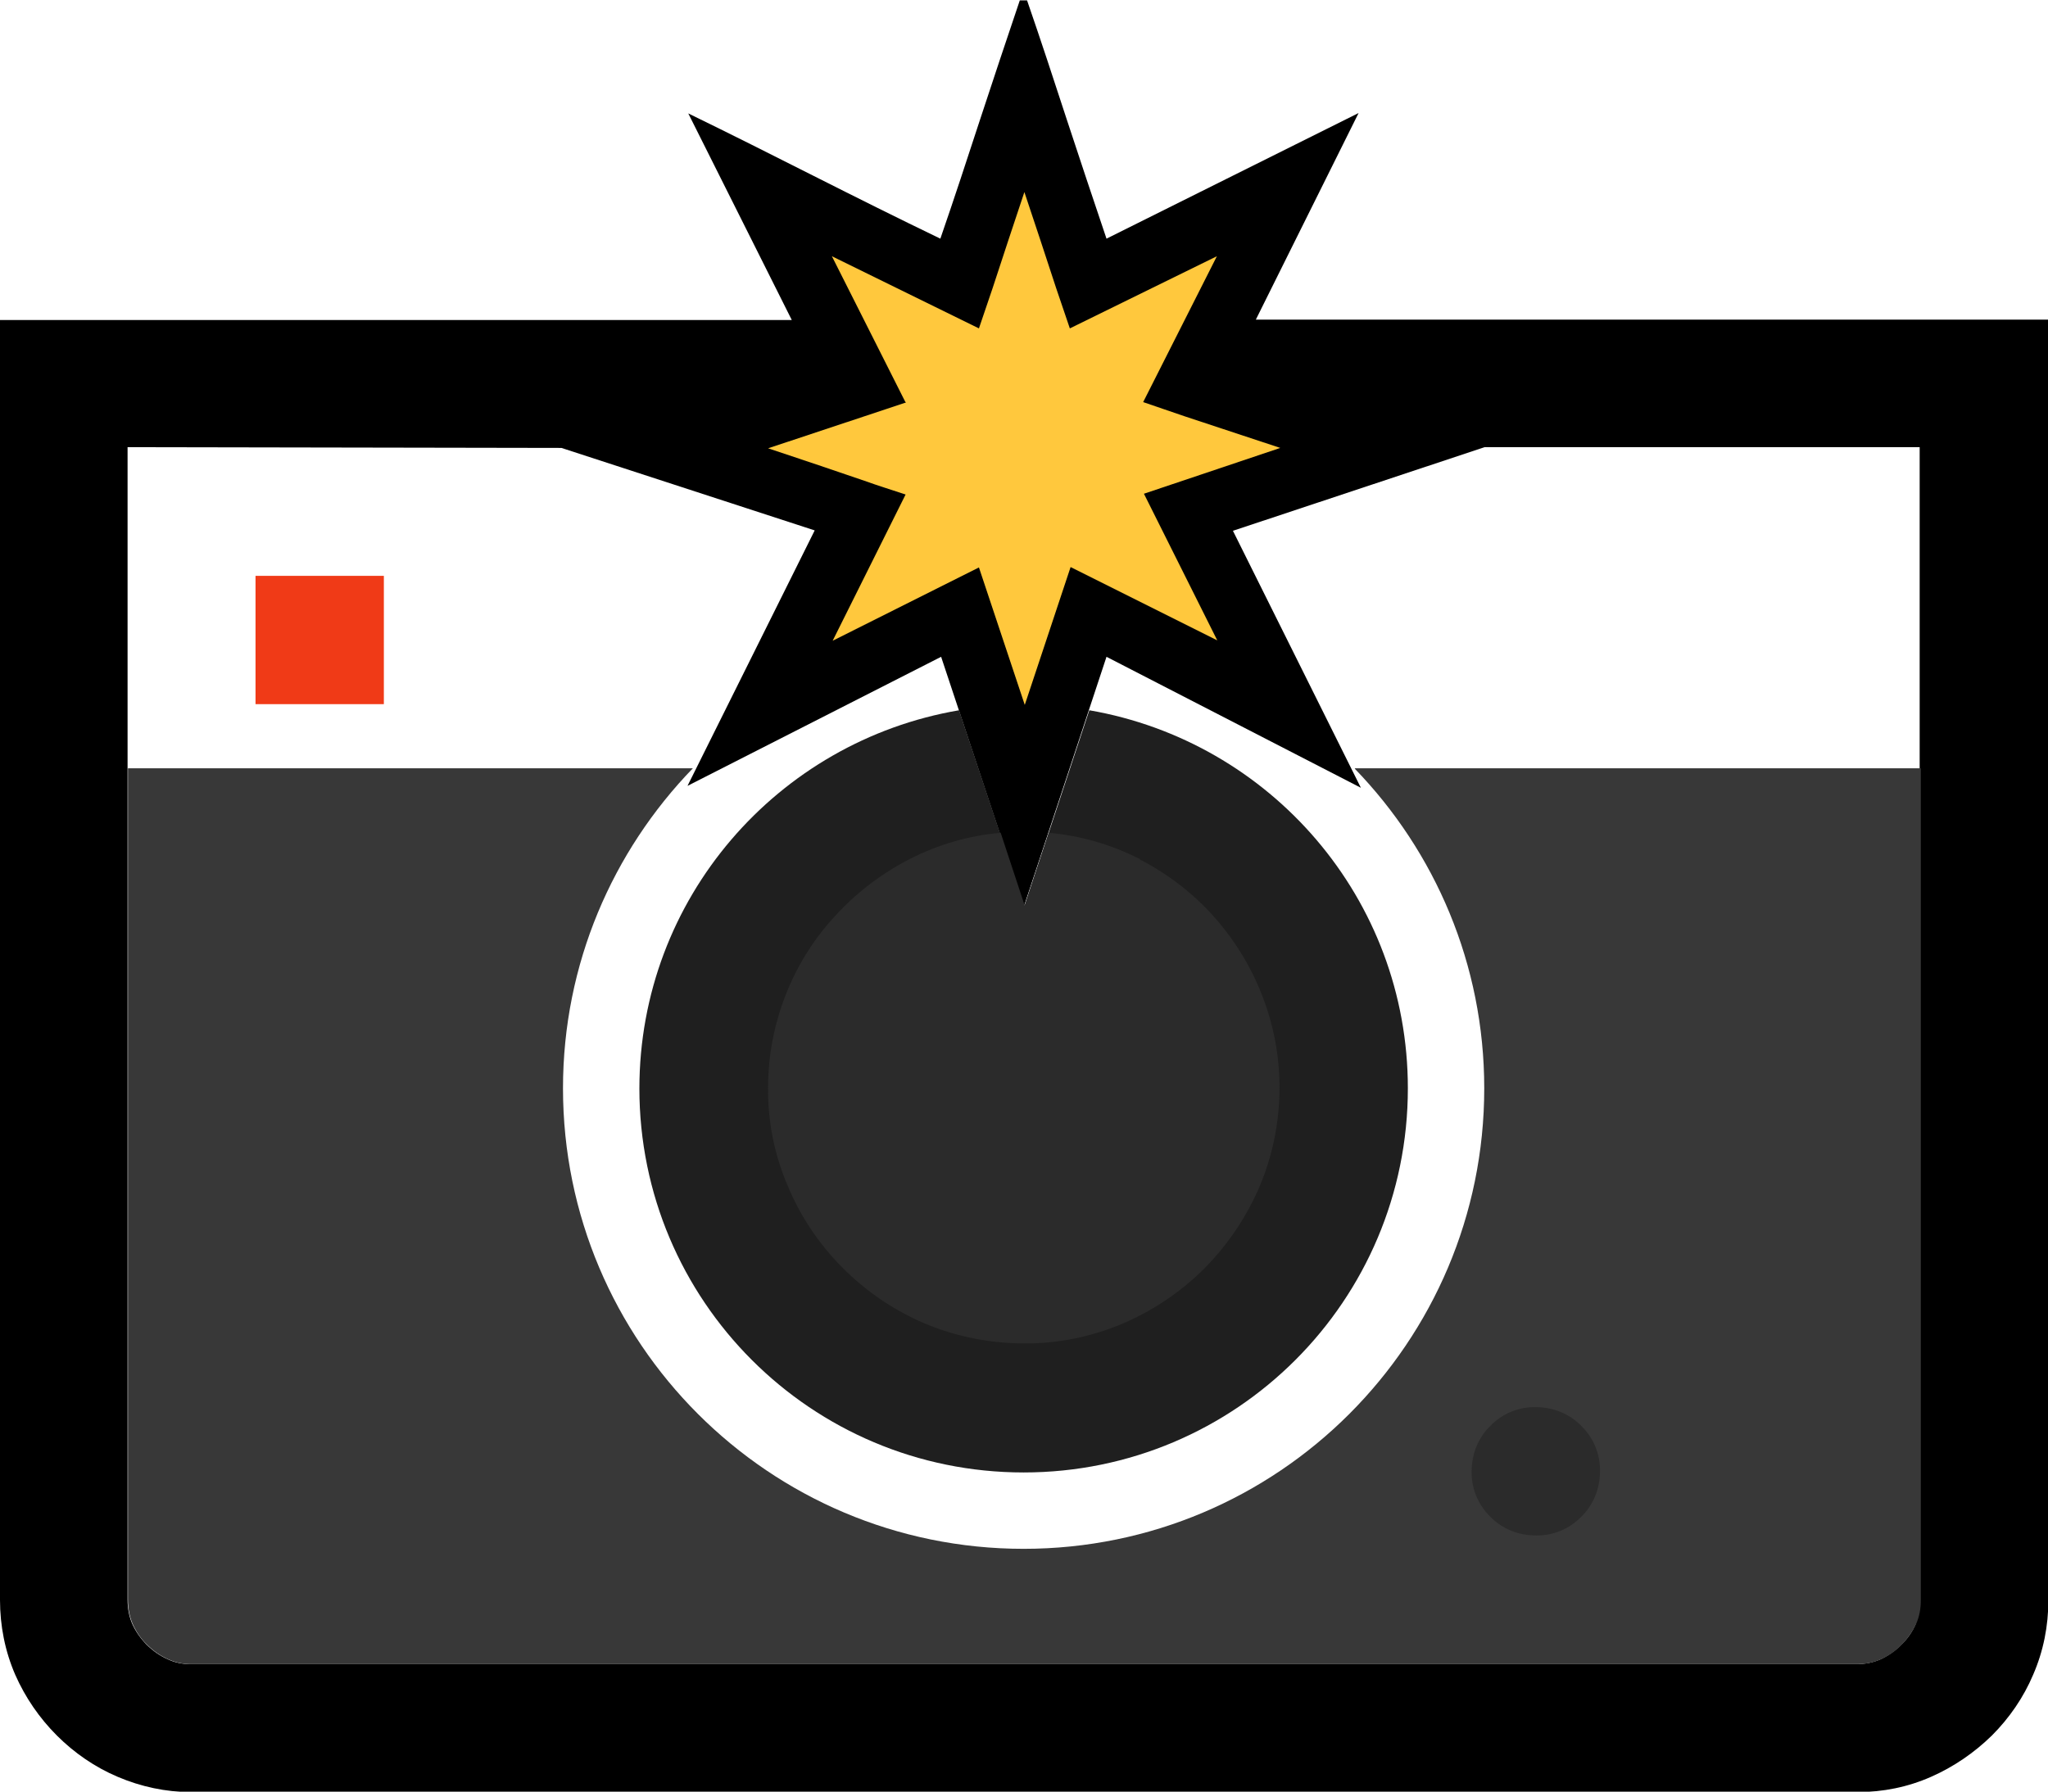
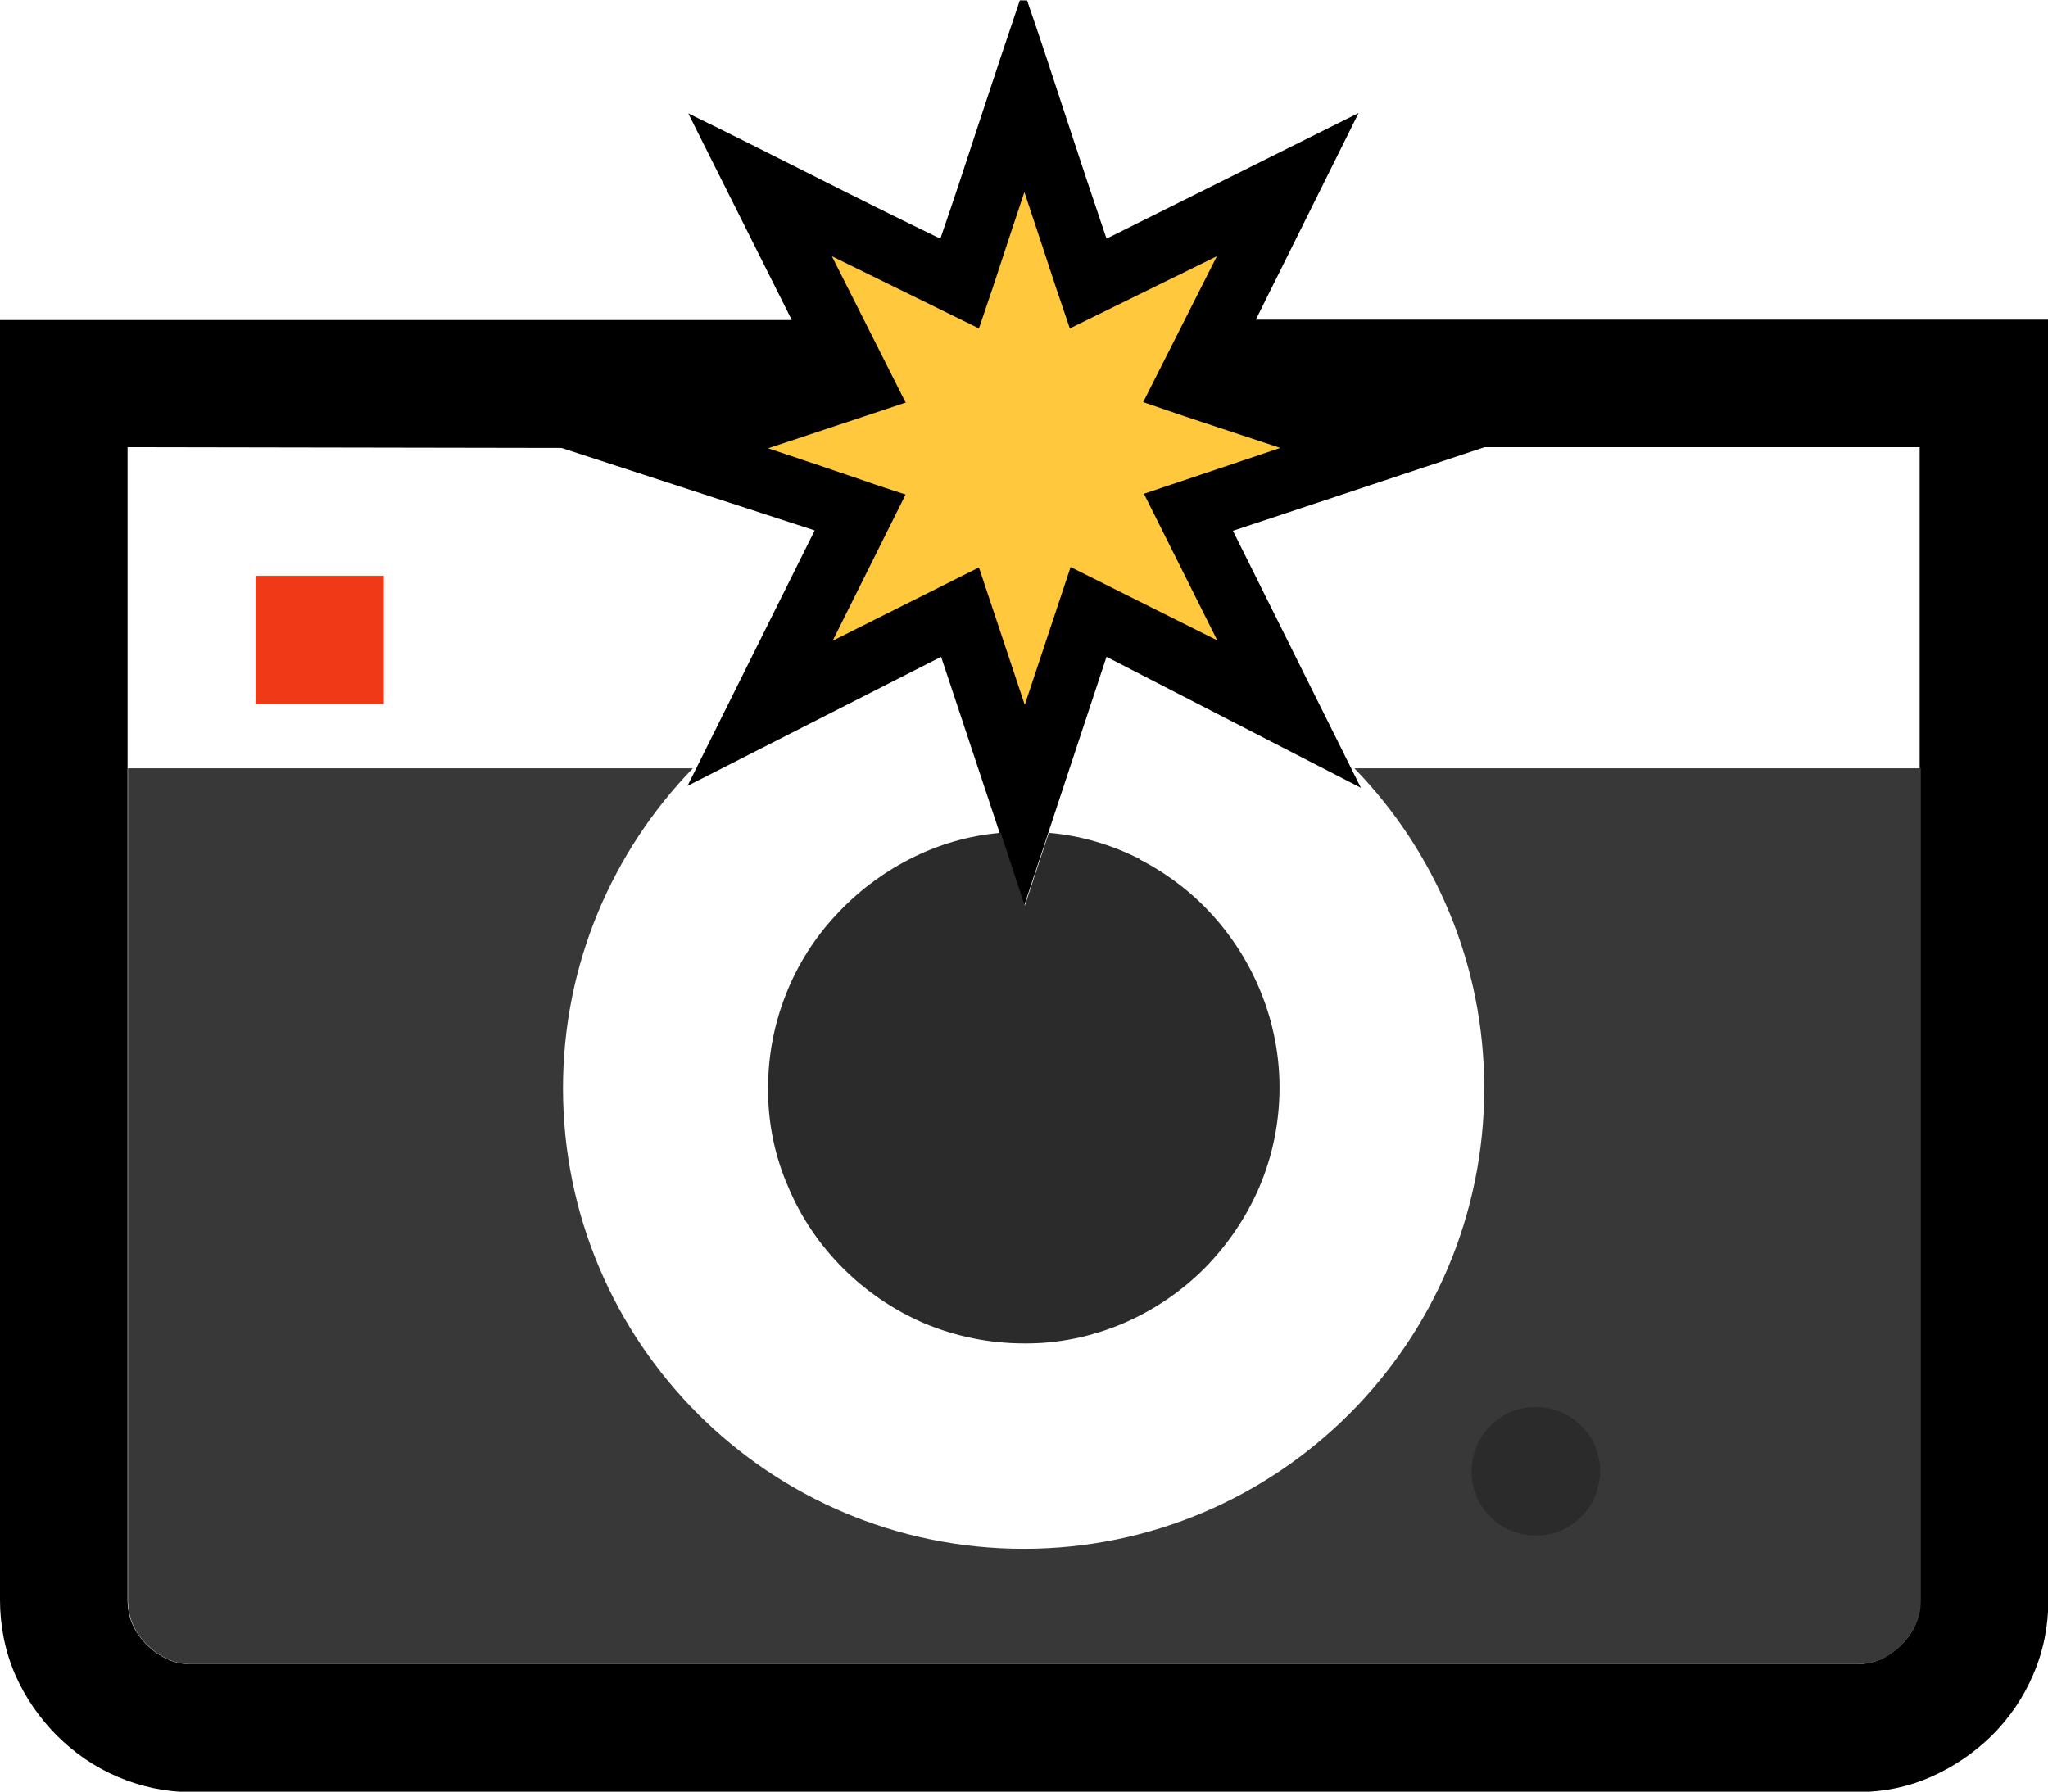
<svg xmlns="http://www.w3.org/2000/svg" id="Layer_2" viewBox="0 0 53.62 46.92">
  <defs>
    <style>.cls-1{fill:#383838;}.cls-2{fill:#f03a17;}.cls-3{fill:#1f1f1f;}.cls-4{fill:#2b2b2b;}.cls-5{fill:#ffc83d;}</style>
  </defs>
  <g id="Layer_1-2">
    <path d="M32.88,8.37l2.69-5.41-6.6,3.29c-.35-1.04-.7-2.08-1.04-3.12-.34-1.04-.68-2.08-1.04-3.12h-.19c-.35,1.04-.7,2.08-1.04,3.12-.34,1.04-.68,2.08-1.04,3.12-1.12-.54-2.22-1.09-3.31-1.64-1.09-.55-2.18-1.1-3.29-1.64l2.71,5.41H0v33.52c0,.67.13,1.34.4,1.96.26.59.63,1.13,1.09,1.59.46.46,1,.83,1.59,1.08.61.26,1.26.4,1.92.4.01,0,.03,0,.04,0h43.56s.03,0,.04,0c.66,0,1.31-.13,1.92-.4.59-.26,1.13-.63,1.59-1.08.46-.46.83-1,1.08-1.59.27-.62.4-1.28.4-1.96V8.37h-20.74ZM50.16,42.52c-.09.21-.22.4-.39.56-.16.16-.35.29-.55.38-.19.08-.39.12-.63.12H4.99c-.21,0-.41-.04-.58-.12-.21-.09-.4-.22-.57-.39-.16-.16-.29-.35-.38-.55-.08-.19-.12-.4-.12-.63V11.71l11.36.02,6.63,2.16-3.33,6.69,6.64-3.38,2.17,6.53,2.16-6.53,6.66,3.43-3.35-6.73,6.59-2.19h11.39v30.21c0,.21-.04.41-.12.6Z" />
    <path class="cls-1" d="M35.47,20.13c2.1,2.17,3.39,5.12,3.39,8.37,0,6.66-5.4,12.06-12.06,12.06s-12.06-5.4-12.06-12.06c0-3.26,1.3-6.21,3.4-8.38H3.35v21.77c0,.23.04.44.12.63.09.2.21.39.38.55.17.17.36.3.57.39.18.08.38.12.58.12h43.6s0,0,0,0c.25,0,.44-.04.63-.12.2-.09.39-.21.55-.38.17-.17.29-.35.39-.56.08-.18.12-.39.12-.6v-21.8s-14.81,0-14.81,0Z" />
    <path class="cls-5" d="M23.7,10.52l-1.92-3.81,3.85,1.89c.12-.35.24-.71.36-1.06.27-.83.55-1.67.83-2.51.28.84.56,1.68.83,2.51.12.35.24.71.36,1.06l3.85-1.89-1.93,3.82c.36.12.72.25,1.08.37l2.51.83-3.57,1.2,1.92,3.84-3.84-1.92-1.2,3.61-1.2-3.6-3.83,1.92,1.91-3.83c-.36-.12-.72-.23-1.08-.36-.84-.29-1.68-.57-2.52-.85l3.61-1.2Z" />
-     <path class="cls-3" d="M16.74,28.5c0,5.56,4.5,10.06,10.06,10.06s10.06-4.5,10.06-10.06c0-4.97-3.6-9.08-8.34-9.9l-1.7,5.13-1.71-5.13c-4.75.81-8.37,4.93-8.37,9.91Z" />
    <path class="cls-4" d="M29.83,22.5c.72.37,1.38.87,1.92,1.47.55.61.98,1.3,1.28,2.06.31.78.47,1.61.47,2.45,0,.9-.18,1.79-.53,2.61-.34.79-.83,1.51-1.43,2.12-.61.61-1.33,1.1-2.12,1.44-.82.35-1.71.54-2.61.53-.9,0-1.79-.18-2.62-.53-.79-.34-1.51-.83-2.12-1.44-.61-.61-1.1-1.33-1.43-2.12-.36-.82-.54-1.71-.53-2.61,0-.84.16-1.67.47-2.45.3-.76.74-1.46,1.3-2.06.55-.6,1.21-1.1,1.93-1.47.74-.38,1.55-.62,2.39-.69l.63,1.91.63-1.91c.83.07,1.64.31,2.39.69Z" />
    <path class="cls-4" d="M41.4,39.72c-.31.32-.74.5-1.19.49-.45,0-.88-.17-1.19-.49-.32-.31-.5-.74-.49-1.19,0-.45.17-.88.49-1.19.31-.32.74-.5,1.19-.49.45,0,.88.17,1.19.49.32.31.5.74.49,1.19,0,.45-.17.88-.49,1.19Z" />
    <rect class="cls-2" x="6.69" y="15.08" width="3.36" height="3.36" />
  </g>
</svg>